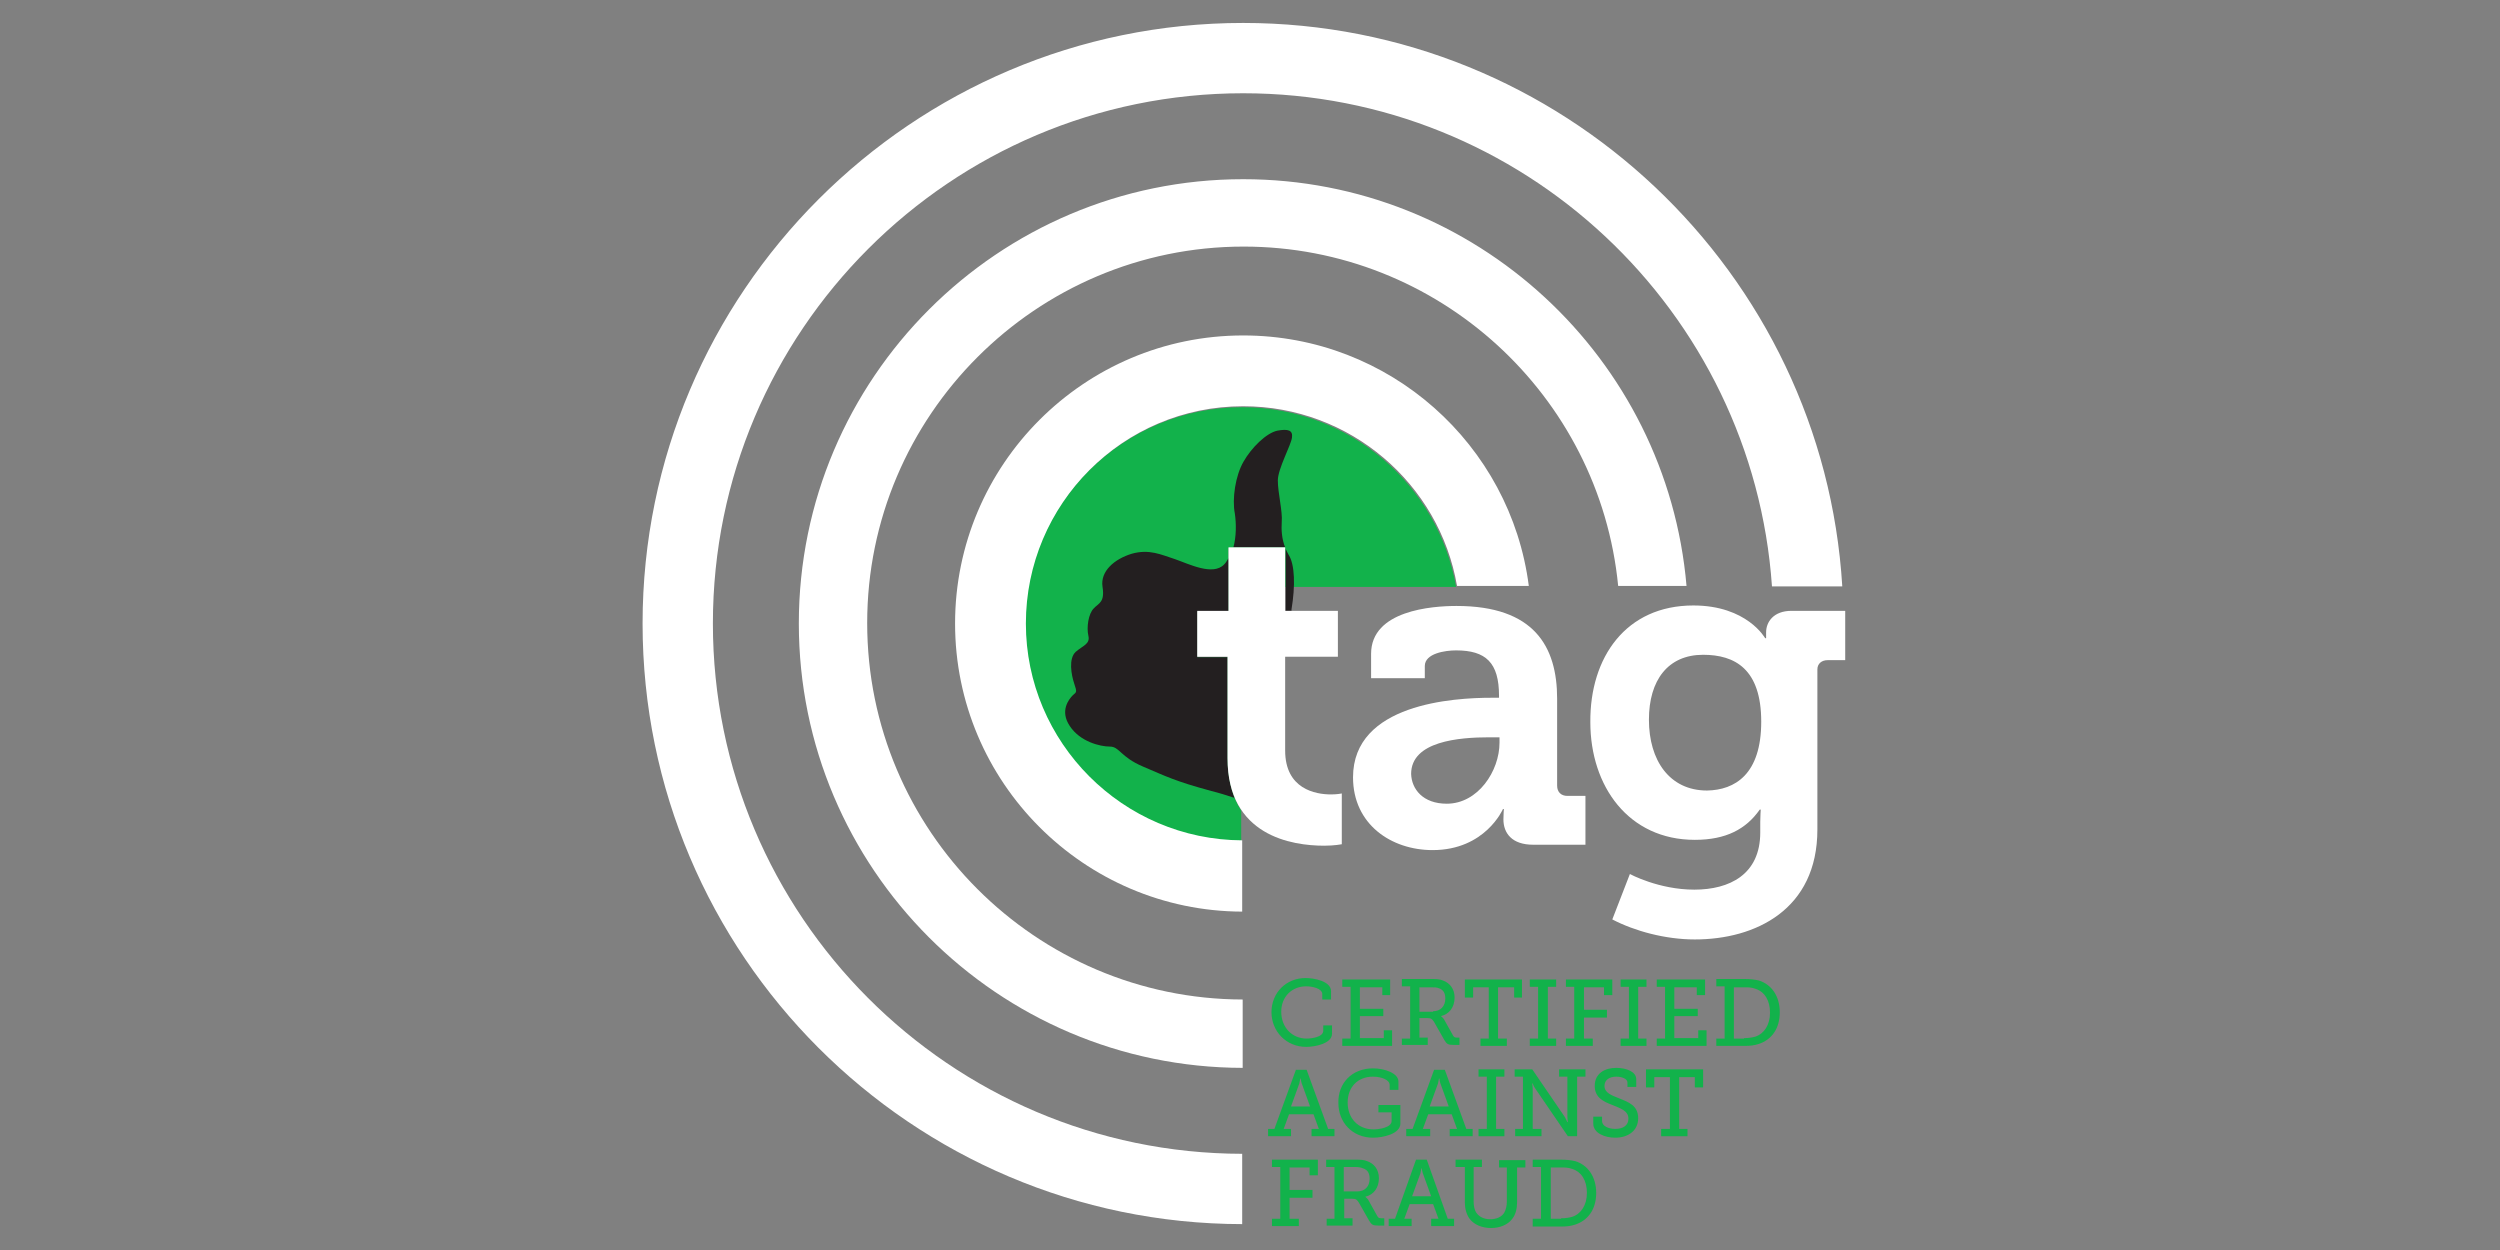
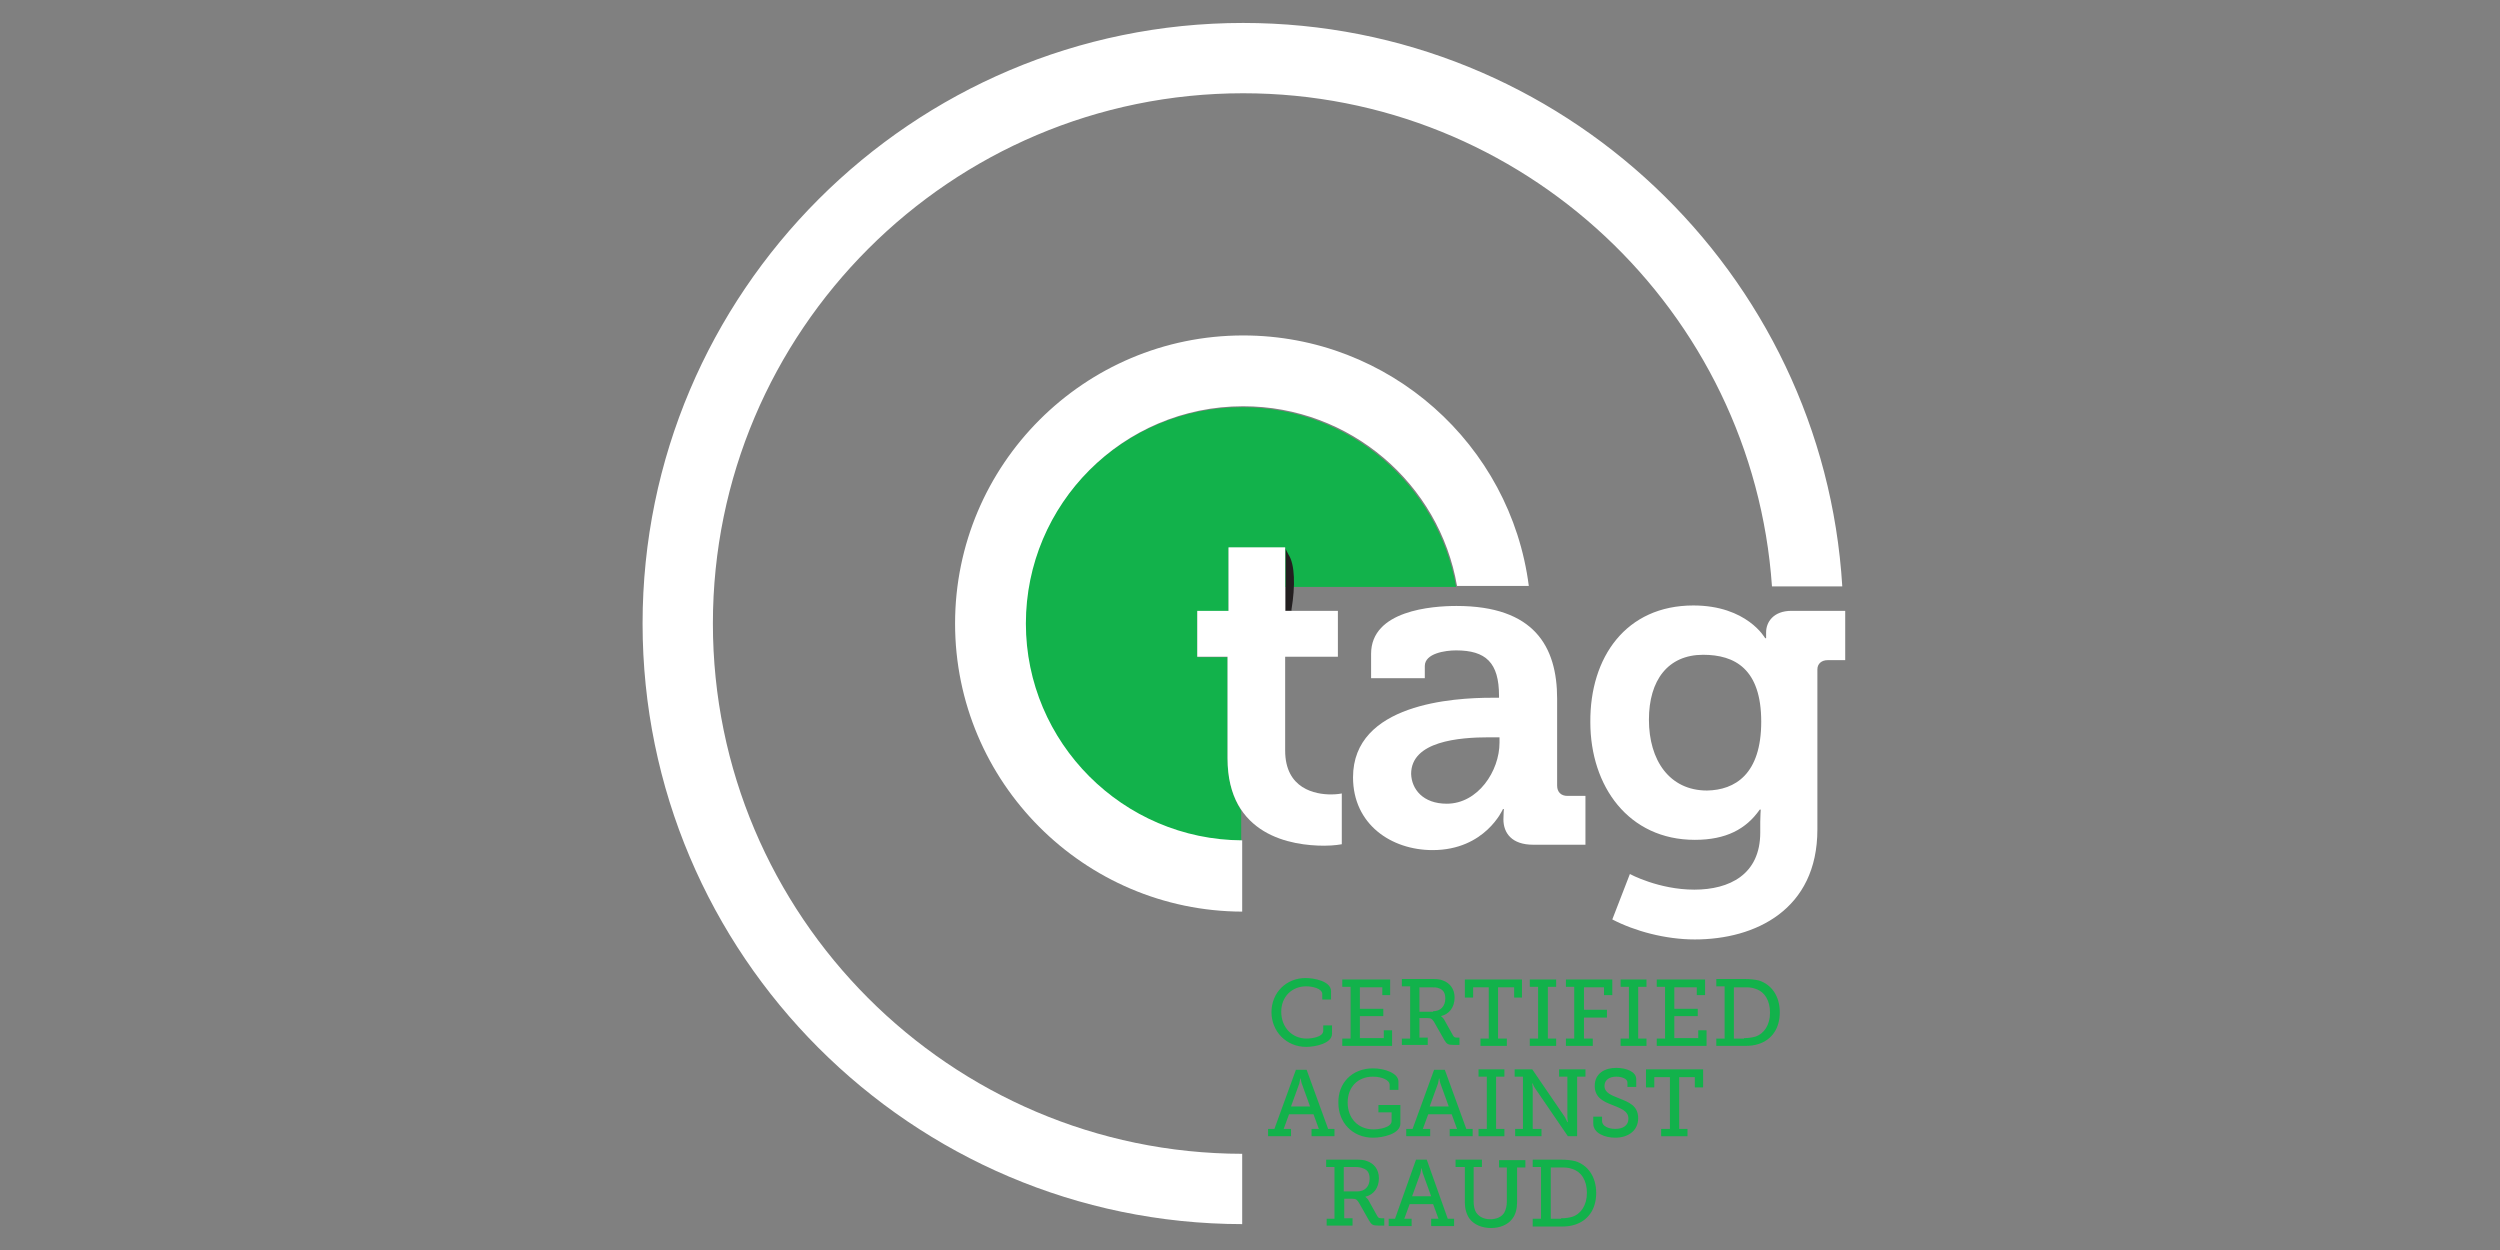
<svg xmlns="http://www.w3.org/2000/svg" version="1.1" id="Layer_1" x="0px" y="0px" viewBox="0 0 512 256" style="enable-background:new 0 0 512 256;" xml:space="preserve">
  <rect x="0" y="0" width="512" height="256" fill="#808080" stroke="none" />
  <style type="text/css"> .st0{fill:#12B24B;} .st1{fill:#231F20;} .st2{fill:#FFFFFF;} </style>
  <g>
    <g>
      <g>
        <path class="st0" d="M251.4,155.3v-20.7h-6.2v-9.4h6.4v-13h11.6v8h35c-3.6-20.9-21.9-36.8-43.8-36.8c-24.5,0-44.5,19.9-44.5,44.5 c0,24.4,19.8,44.3,44.3,44.4V166C252.6,163.5,251.4,160,251.4,155.3" />
        <path class="st1" d="M263.3,112.4v12.7h1.2c0-0.1,0-0.2,0-0.3c0.8-4.8,0.7-9.2-0.6-11.2C263.7,113.3,263.5,112.8,263.3,112.4" />
-         <path class="st1" d="M251.4,155.3v-20.7h-6.2v-9.4h6.4v-10.9c-0.3,0.5-0.5,0.9-0.9,1.3c-2.3,2.4-7.2-0.1-10.1-1.1 c-2.8-0.9-5.2-2.1-8.8-1.1c-3.6,1.1-6.5,3.6-6,6.8c0.5,3.2-0.8,3.3-1.8,4.4c-1.1,1.1-1.5,3.9-1.1,5.6c0.4,1.7-1.1,2-2.6,3.3 c-1.5,1.4-0.9,4.7-0.3,6.5c0.6,1.8,0.5,1.7-0.3,2.4c-0.8,0.8-2.7,3.2-0.6,6.3c2.1,3.2,6.2,4.2,8.2,4.2c2,0,2.1,2.1,6.8,4.1 c4.7,2,6.6,3,14,5c1.6,0.4,3.2,0.9,4.7,1.4C252,161.2,251.4,158.6,251.4,155.3" />
-         <path class="st1" d="M252.6,112.1h10.6c-0.7-1.7-0.8-3.6-0.7-5.2c0.2-2.1-0.8-6-0.8-8.5c0-2.4,2.7-7.2,2.9-8.8 c0.2-1.5-0.8-1.8-3-1.4c-2.3,0.5-5.3,3.5-6.9,6.3c-1.7,2.9-2.4,7.7-1.8,10.7C253.2,107.3,253.2,109.9,252.6,112.1" />
        <path class="st2" d="M305.5,142.9h1.5v-0.4c0-6.8-2.7-9.3-8.8-9.3c-2.2,0-6.4,0.6-6.4,3.2v2.5h-11v-5c0-8.9,12.5-9.8,17.5-9.8 c15.9,0,20.6,8.3,20.6,19v17.8c0,1.3,0.8,2.1,2.1,2.1h3.7v10H314c-4.4,0-6.1-2.4-6.1-5.2c0-1.2,0.1-2.1,0.1-2.1h-0.2 c0,0-3.6,8.4-14.4,8.4c-8.5,0-16.3-5.3-16.3-14.9C277.1,144.1,297.7,142.9,305.5,142.9 M296.3,164.6c6.4,0,10.8-6.7,10.8-12.5 V151h-2.1c-6.2,0-16,0.8-16,7.5C289.1,161.6,291.4,164.6,296.3,164.6" />
        <path class="st2" d="M346.8,124c11,0,14.7,6.7,14.7,6.7h0.2v-1.2c0-2.1,1.5-4.4,5.2-4.4h11v10.1h-3.6c-1.2,0-2.1,0.7-2.1,1.9 v32.8c0,16.4-12.7,22.5-25.1,22.5c-6,0-12.3-1.7-16.9-4.1l3.6-9.3c0,0,5.9,3.2,13.2,3.2c7.2,0,13.5-3.1,13.5-11.7v-2.2 c0-1.1,0.1-2.5,0.1-2.5h-0.2c-2.8,4-6.9,6.2-13.3,6.2c-13.6,0-21.4-11-21.4-24.1C325.6,134.6,333,124,346.8,124 M360.7,147.8 c0-10.8-5.4-13.7-11.9-13.7c-7.2,0-11.1,5.2-11.1,13.3c0,8.3,4.2,14.5,11.9,14.5C355.3,161.8,360.7,158.6,360.7,147.8" />
        <path class="st2" d="M254.6,68.7c-32.6,0-59,26.5-59,59c0,32.5,26.4,58.9,58.8,59v-14.6c-24.4-0.1-44.3-20-44.3-44.4 c0-24.5,19.9-44.5,44.5-44.5c21.9,0,40.2,15.9,43.8,36.8h14.7C309.4,91.1,284.6,68.7,254.6,68.7" />
        <path class="st2" d="M254.4,236.3C194.6,236.2,146,187.5,146,127.7c0-59.9,48.7-108.6,108.6-108.6c57.3,0,104.4,44.6,108.3,101 h14.4C373.4,55.8,319.8,4.7,254.6,4.7c-67.8,0-123,55.2-123,123c0,67.8,55.1,122.9,122.8,123V236.3z" />
-         <path class="st2" d="M254.6,36.7c-50.2,0-91,40.8-91,91c0,50.1,40.7,90.9,90.9,91v-14c-42.4-0.1-76.9-34.6-76.9-77.1 c0-42.5,34.6-77.1,77.1-77.1c39.9,0,72.9,30.5,76.7,69.5h14C341.4,73.4,302.2,36.7,254.6,36.7" />
        <path class="st0" d="M267.4,200.3c1.6,0,5.2,0.6,5.2,2.7v1.7h-1.8v-1.1c0-1.2-2.1-1.6-3.3-1.6c-2.9,0-5.1,2.1-5.1,5.2 c0,3.2,2.2,5.5,5.2,5.5c1,0,3.4-0.3,3.4-1.6v-1.1h1.8v1.7c0,2-3.4,2.7-5.3,2.7c-4.1,0-7.1-3.2-7.1-7.1 C260.4,203.3,263.4,200.3,267.4,200.3" />
        <polygon class="st0" points="274.9,212.7 276.6,212.7 276.6,202.1 274.9,202.1 274.9,200.6 284.7,200.6 284.7,203.8 283.1,203.8 283.1,202.2 278.5,202.2 278.5,206.6 283.3,206.6 283.3,208.1 278.5,208.1 278.5,212.6 283.4,212.6 283.4,211 285.1,211 285.1,214.2 274.9,214.2 " />
        <path class="st0" d="M287.1,212.7h1.7v-10.7h-1.7v-1.5h5.9c1,0,1.8,0,2.5,0.3c1.4,0.5,2.4,1.7,2.4,3.5c0,2-1.1,3.4-2.8,3.8v0 c0,0,0.3,0.2,0.6,0.6l1.9,3.4c0.2,0.4,0.5,0.4,0.9,0.4h0.4v1.5h-1.2c-1.2,0-1.4-0.2-1.9-1l-2.1-3.7c-0.4-0.6-0.6-0.8-1.4-0.8 h-1.6v4h1.7v1.5h-5.3V212.7z M293.5,207.1c1.5,0,2.5-1,2.5-2.6c0-1.1-0.4-1.8-1.3-2.1c-0.4-0.2-1-0.2-1.7-0.2h-2.3v5H293.5z" />
        <polygon class="st0" points="303.2,212.7 304.9,212.7 304.9,202.2 301.7,202.2 301.7,204.3 300,204.3 300,200.6 311.7,200.6 311.7,204.3 310.1,204.3 310.1,202.2 306.8,202.2 306.8,212.7 308.6,212.7 308.6,214.2 303.2,214.2 " />
        <polygon class="st0" points="313.3,212.7 315,212.7 315,202.1 313.3,202.1 313.3,200.6 318.7,200.6 318.7,202.1 317,202.1 317,212.7 318.7,212.7 318.7,214.2 313.3,214.2 " />
        <polygon class="st0" points="320.7,212.7 322.4,212.7 322.4,202.1 320.7,202.1 320.7,200.6 330.2,200.6 330.2,203.8 328.5,203.8 328.5,202.2 324.4,202.2 324.4,206.8 329.1,206.8 329.1,208.4 324.4,208.4 324.4,212.7 326.2,212.7 326.2,214.2 320.7,214.2 " />
        <polygon class="st0" points="331.9,212.7 333.6,212.7 333.6,202.1 331.9,202.1 331.9,200.6 337.2,200.6 337.2,202.1 335.5,202.1 335.5,212.7 337.2,212.7 337.2,214.2 331.9,214.2 " />
        <polygon class="st0" points="339.3,212.7 341,212.7 341,202.1 339.3,202.1 339.3,200.6 349.2,200.6 349.2,203.8 347.5,203.8 347.5,202.2 342.9,202.2 342.9,206.6 347.7,206.6 347.7,208.1 342.9,208.1 342.9,212.6 347.8,212.6 347.8,211 349.5,211 349.5,214.2 339.3,214.2 " />
        <path class="st0" d="M351.5,212.7h1.7v-10.7h-1.7v-1.5h5.8c1.1,0,2,0.1,2.9,0.3c2.6,0.8,4.3,3.2,4.3,6.5c0,3.3-1.6,5.6-4.3,6.5 c-0.9,0.3-1.8,0.4-2.9,0.4h-5.8V212.7z M357.2,212.6c0.9,0,1.6-0.1,2.3-0.3c1.8-0.6,3-2.4,3-4.9c0-2.5-1.1-4.3-3-4.9 c-0.8-0.3-1.5-0.3-2.3-0.3h-2.1v10.5H357.2z" />
        <path class="st0" d="M259.7,231.2h1.3l4.4-12.1h2.2l4.4,12.1h1.3v1.5h-4.7v-1.5h1.5l-1.1-3H264l-1.1,3h1.5v1.5h-4.7V231.2z M268.3,226.6l-1.7-4.7c-0.2-0.6-0.2-1-0.2-1h-0.1c0,0-0.1,0.5-0.2,1l-1.7,4.7H268.3z" />
        <path class="st0" d="M281.2,218.8c2.4,0,5.2,1,5.2,2.7v1.7h-1.8v-1c0-1.1-1.8-1.7-3.4-1.7c-3.2,0-5.2,2.2-5.2,5.3 c0,3.2,2.1,5.5,5.3,5.5c1.2,0,3.7-0.4,3.7-1.7v-1.8h-2.7v-1.5h4.5v3.8c0,2.1-3.5,2.9-5.6,2.9c-4.2,0-7.1-3.1-7.1-7.1 C274,221.8,276.9,218.8,281.2,218.8" />
        <path class="st0" d="M288,231.2h1.3l4.4-12.1h2.2l4.4,12.1h1.3v1.5h-4.7v-1.5h1.5l-1.1-3h-4.8l-1.1,3h1.5v1.5H288V231.2z M296.7,226.6l-1.7-4.7c-0.2-0.6-0.2-1-0.2-1h-0.1c0,0-0.1,0.5-0.2,1l-1.7,4.7H296.7z" />
        <polygon class="st0" points="302.8,231.2 304.5,231.2 304.5,220.5 302.8,220.5 302.8,219 308.1,219 308.1,220.5 306.4,220.5 306.4,231.2 308.1,231.2 308.1,232.7 302.8,232.7 " />
        <path class="st0" d="M310.2,231.2h1.7v-10.7h-1.7V219h3.6l6.7,9.8c0.2,0.4,0.5,1,0.5,1h0.1c0,0-0.1-0.7-0.1-1.1v-8.2h-1.7V219 h5.4v1.5h-1.7v12.2h-1.9l-6.7-9.8c-0.3-0.4-0.5-1-0.5-1h-0.1c0,0,0.1,0.7,0.1,1.1v8.2h1.8v1.5h-5.4V231.2z" />
        <path class="st0" d="M328.1,228.6v1c0,1,1.3,1.6,2.7,1.6c1.6,0,2.7-0.7,2.7-2.1c0-1.6-1.6-2.1-3.3-2.8c-1.8-0.7-3.6-1.5-3.6-3.9 c0-2.6,2.1-3.7,4.4-3.7c2.1,0,4.1,0.8,4.1,2.3v1.6h-1.8v-0.9c0-0.8-1.2-1.2-2.3-1.2c-1.3,0-2.4,0.6-2.4,1.9 c0,1.4,1.4,1.9,2.9,2.5c2,0.8,4,1.5,4,4.1c0,2.6-2.1,4-4.7,4c-2.1,0-4.5-0.9-4.5-2.9v-1.4H328.1z" />
        <polygon class="st0" points="340.2,231.2 342,231.2 342,220.6 338.8,220.6 338.8,222.7 337.1,222.7 337.1,219 348.8,219 348.8,222.7 347.1,222.7 347.1,220.6 343.9,220.6 343.9,231.2 345.6,231.2 345.6,232.7 340.2,232.7 " />
-         <polygon class="st0" points="260.5,249.6 262.2,249.6 262.2,239 260.5,239 260.5,237.5 269.9,237.5 269.9,240.7 268.2,240.7 268.2,239.1 264.1,239.1 264.1,243.7 268.8,243.7 268.8,245.3 264.1,245.3 264.1,249.6 266,249.6 266,251.1 260.5,251.1 " />
        <path class="st0" d="M271.6,249.6h1.7V239h-1.7v-1.5h5.9c1,0,1.8,0,2.5,0.3c1.4,0.5,2.4,1.7,2.4,3.5c0,2-1.1,3.4-2.8,3.8v0 c0,0,0.3,0.2,0.6,0.6l1.9,3.4c0.2,0.4,0.5,0.4,1,0.4h0.4v1.5h-1.2c-1.2,0-1.4-0.2-1.9-1l-2.1-3.7c-0.4-0.6-0.6-0.8-1.4-0.8h-1.6 v4h1.7v1.5h-5.3V249.6z M278,244c1.5,0,2.5-1,2.5-2.6c0-1.1-0.4-1.8-1.3-2.1c-0.4-0.2-1-0.3-1.7-0.3h-2.3v5H278z" />
        <path class="st0" d="M284.4,249.6h1.3l4.3-12.1h2.2l4.3,12.1h1.3v1.5h-4.7v-1.5h1.5l-1.1-3h-4.8l-1.1,3h1.5v1.5h-4.7V249.6z M293.1,245l-1.7-4.7c-0.2-0.6-0.2-1-0.2-1h-0.1c0,0-0.1,0.5-0.2,1l-1.7,4.7H293.1z" />
        <path class="st0" d="M299.8,239h-1.7v-1.5h5.4v1.5h-1.7v7.1c0,0.9,0.2,1.7,0.5,2.2c0.6,0.9,1.6,1.4,2.9,1.4 c1.3,0,2.4-0.5,2.9-1.4c0.3-0.6,0.5-1.3,0.5-2.2v-7H307v-1.5h5.4v1.5h-1.7v7.1c0,1.3-0.3,2.5-0.9,3.3c-0.9,1.3-2.6,2-4.4,2 c-1.9,0-3.6-0.7-4.5-2c-0.6-0.9-0.9-2-0.9-3.3V239z" />
        <path class="st0" d="M313.9,249.6h1.7V239h-1.7v-1.5h5.8c1.1,0,2,0.1,2.9,0.3c2.6,0.8,4.3,3.2,4.3,6.5c0,3.3-1.6,5.6-4.3,6.5 c-0.9,0.3-1.8,0.4-2.9,0.4h-5.8V249.6z M319.7,249.5c0.9,0,1.6-0.1,2.3-0.3c1.8-0.6,3-2.4,3-4.9c0-2.5-1.1-4.3-3-4.9 c-0.8-0.3-1.5-0.3-2.3-0.3h-2.1v10.5H319.7z" />
        <path class="st2" d="M251.4,134.5h-6.2v-9.4h6.4v-13h11.6v13h10.8v9.4h-10.8v19.2c0,7.9,6.2,9,9.4,9c1.3,0,2.2-0.2,2.2-0.2v10.4 c0,0-1.5,0.3-3.6,0.3c-6.6,0-19.8-2-19.8-17.9V134.5z" />
      </g>
    </g>
  </g>
</svg>